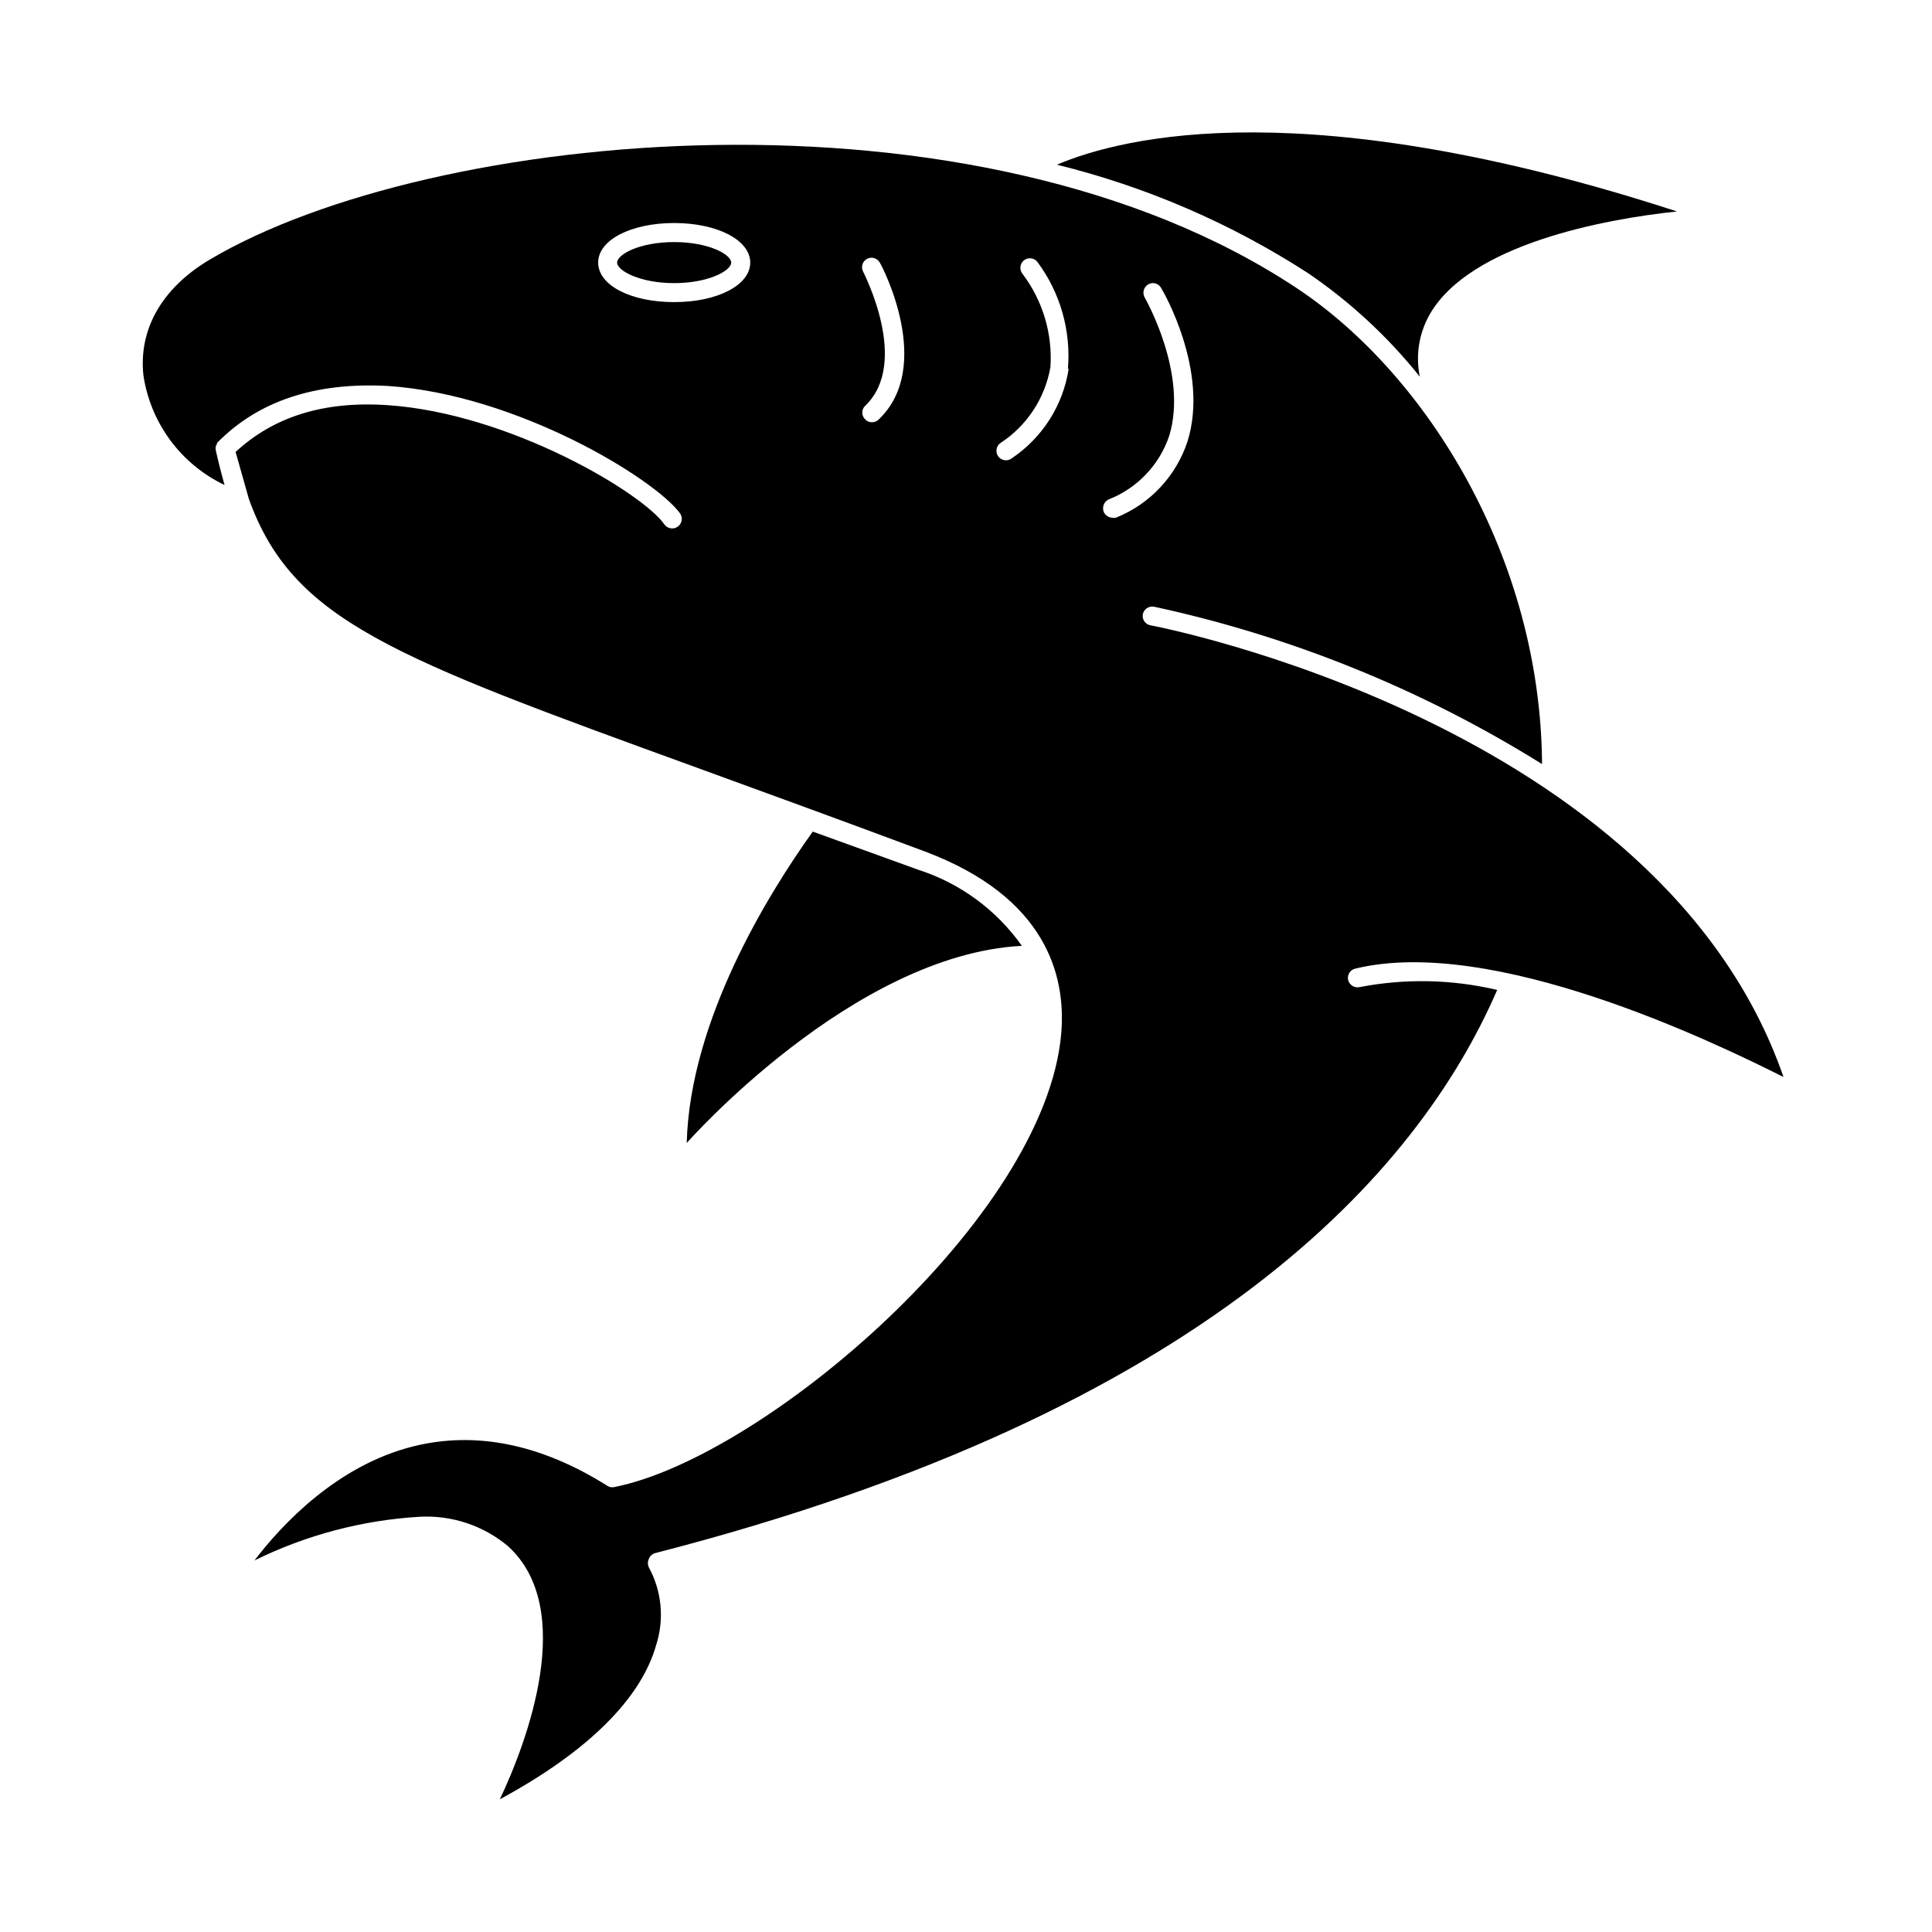
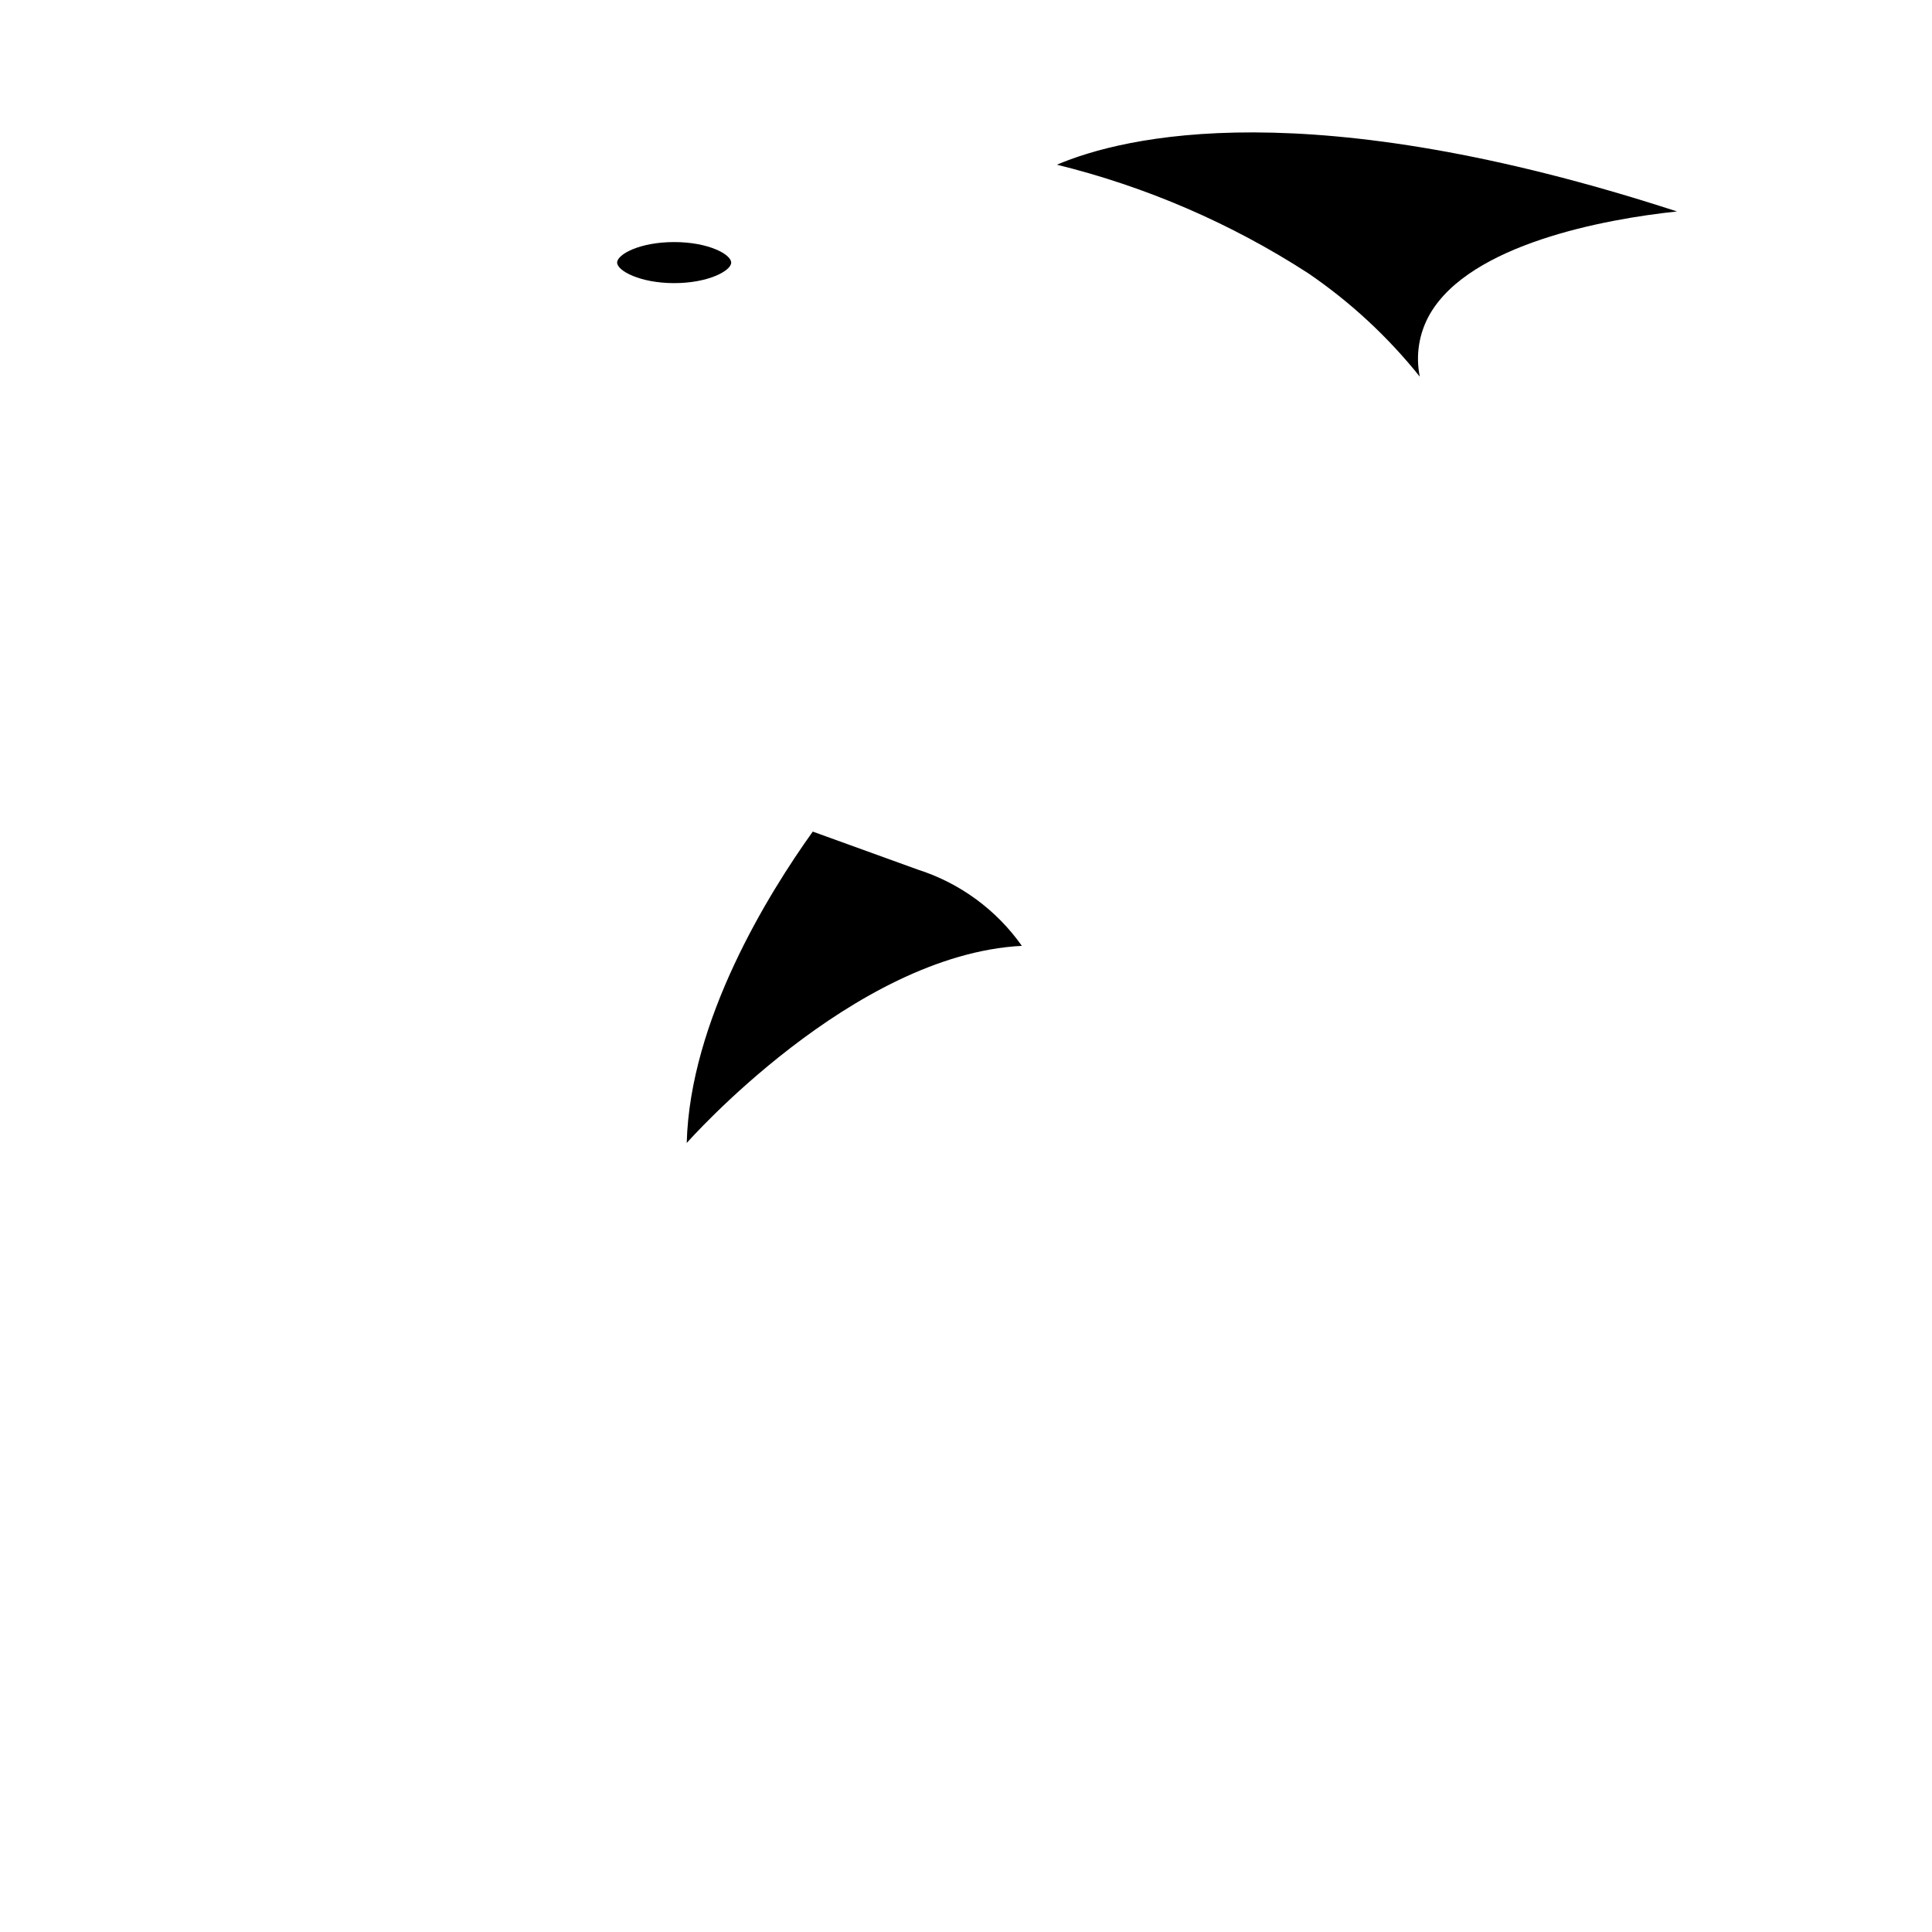
<svg xmlns="http://www.w3.org/2000/svg" fill="#000000" width="800px" height="800px" version="1.1" viewBox="144 144 512 512">
  <g>
    <path d="m520.26 243.82c-1.156-5.664-0.207-11.559 2.672-16.574 10.68-18.539 46.25-25.191 65.496-27.207-97.742-31.789-146.56-19.949-164.34-12.391 23.645 5.816 46.156 15.539 66.602 28.766 11.164 7.617 21.133 16.852 29.574 27.406z" />
    <path d="m387.25 374.46-27.859-10.078c-11.891 16.625-32.547 50.027-33.402 82.523 0 0 43.934-49.926 88.82-52.246h-0.004c-6.746-9.547-16.418-16.641-27.555-20.199z" />
-     <path d="m448.87 309.71c-1.359-0.254-2.258-1.559-2.016-2.922 0.281-1.344 1.566-2.231 2.922-2.016 36.441 7.871 71.25 21.984 102.88 41.715-0.352-54.664-30.531-103.13-64.738-125.95-85.297-56.828-229.99-42.215-288.23-7.805-12.695 7.508-18.992 18.438-17.684 30.73 1.891 12.664 9.953 23.562 21.512 29.07-0.805-2.82-1.562-5.793-2.266-8.918-0.152-0.508-0.152-1.051 0-1.562l0.25-0.352v-0.301c10.883-11.133 26.047-16.172 45.344-15.113 34.309 2.316 70.535 24.535 77.336 33.703 0.836 1.125 0.598 2.715-0.531 3.551-1.125 0.836-2.715 0.598-3.551-0.527-5.742-8.316-41.008-29.473-73.355-31.641-16.977-1.16-30.23 3.074-40.305 12.395l3.527 12.496c11.637 32.242 37.938 41.816 118.75 71.188 17.531 6.398 37.383 13.602 60.457 22.219 32.094 12.09 37.332 32.848 36.074 48.113-4.082 48.918-78.945 112.55-118.5 120.31-0.625 0.133-1.281 0.004-1.812-0.355-17.633-11.082-34.965-14.559-51.438-10.43-20.152 5.039-34.762 20.656-42.066 30.23h-0.004c13.691-6.75 28.594-10.688 43.832-11.586 8.477-0.449 16.809 2.324 23.328 7.758 18.391 16.676 5.039 51.992-2.117 67.109 23.125-12.496 37.383-26.551 41.414-40.859 2.199-6.828 1.508-14.258-1.914-20.559-0.355-0.73-0.355-1.582 0-2.316 0.289-0.754 0.926-1.316 1.711-1.512 146.11-37.586 202.08-100.76 223.09-149.23-11.949-2.824-24.367-3.082-36.426-0.758-1.359 0.32-2.727-0.508-3.07-1.863-0.316-1.348 0.516-2.699 1.863-3.023 36.426-8.867 95.066 19.449 113.51 28.719-32.496-93.809-166.26-119.45-167.77-119.71zm-126.2-85.648c-11.586 0-20.152-4.484-20.152-10.48 0-5.996 8.715-10.48 20.152-10.48s20.152 4.535 20.152 10.48c0 5.949-8.617 10.48-20.152 10.48zm54.16 31.137c-0.48 0.449-1.109 0.699-1.766 0.707-0.691 0.004-1.352-0.293-1.812-0.809-0.473-0.465-0.742-1.098-0.742-1.762 0-0.664 0.27-1.301 0.742-1.762 12.043-11.438-0.402-35.266-0.504-35.57-0.316-0.594-0.387-1.289-0.188-1.934 0.199-0.645 0.648-1.184 1.246-1.492 1.227-0.629 2.727-0.16 3.375 1.059 0.707 1.105 14.41 27.559-0.352 41.562zm50.383-13.453h-0.004c-1.492 9.68-6.977 18.285-15.113 23.73-0.434 0.332-0.965 0.508-1.512 0.504-0.789-0.008-1.535-0.379-2.016-1.008-0.832-1.113-0.609-2.691 0.504-3.527 7.043-4.578 11.859-11.879 13.301-20.152 0.59-8.867-2.039-17.648-7.406-24.734-0.875-1.086-0.707-2.676 0.379-3.555 1.086-0.875 2.676-0.707 3.551 0.379 6.074 8.148 8.957 18.238 8.113 28.363zm11.637 39.449c-0.992 0-1.891-0.566-2.32-1.461-0.543-1.281 0.012-2.762 1.262-3.375 7.59-2.973 13.473-9.152 16.07-16.879 5.039-16.523-6.398-36.426-6.5-36.625-0.691-1.215-0.289-2.758 0.906-3.477 0.574-0.344 1.262-0.441 1.906-0.27 0.645 0.168 1.195 0.594 1.52 1.176 0.555 0.855 12.848 22.066 7.004 40.707-3.012 9.164-9.902 16.531-18.84 20.152-0.395 0.129-0.812 0.145-1.211 0.051z" />
-     <path d="m322.66 208.15c-9.168 0-15.113 3.273-15.113 5.441 0 2.168 6.098 5.441 15.113 5.441 9.02 0 15.113-3.273 15.113-5.441 0-2.168-5.996-5.441-15.113-5.441z" />
+     <path d="m322.66 208.15c-9.168 0-15.113 3.273-15.113 5.441 0 2.168 6.098 5.441 15.113 5.441 9.02 0 15.113-3.273 15.113-5.441 0-2.168-5.996-5.441-15.113-5.441" />
  </g>
</svg>